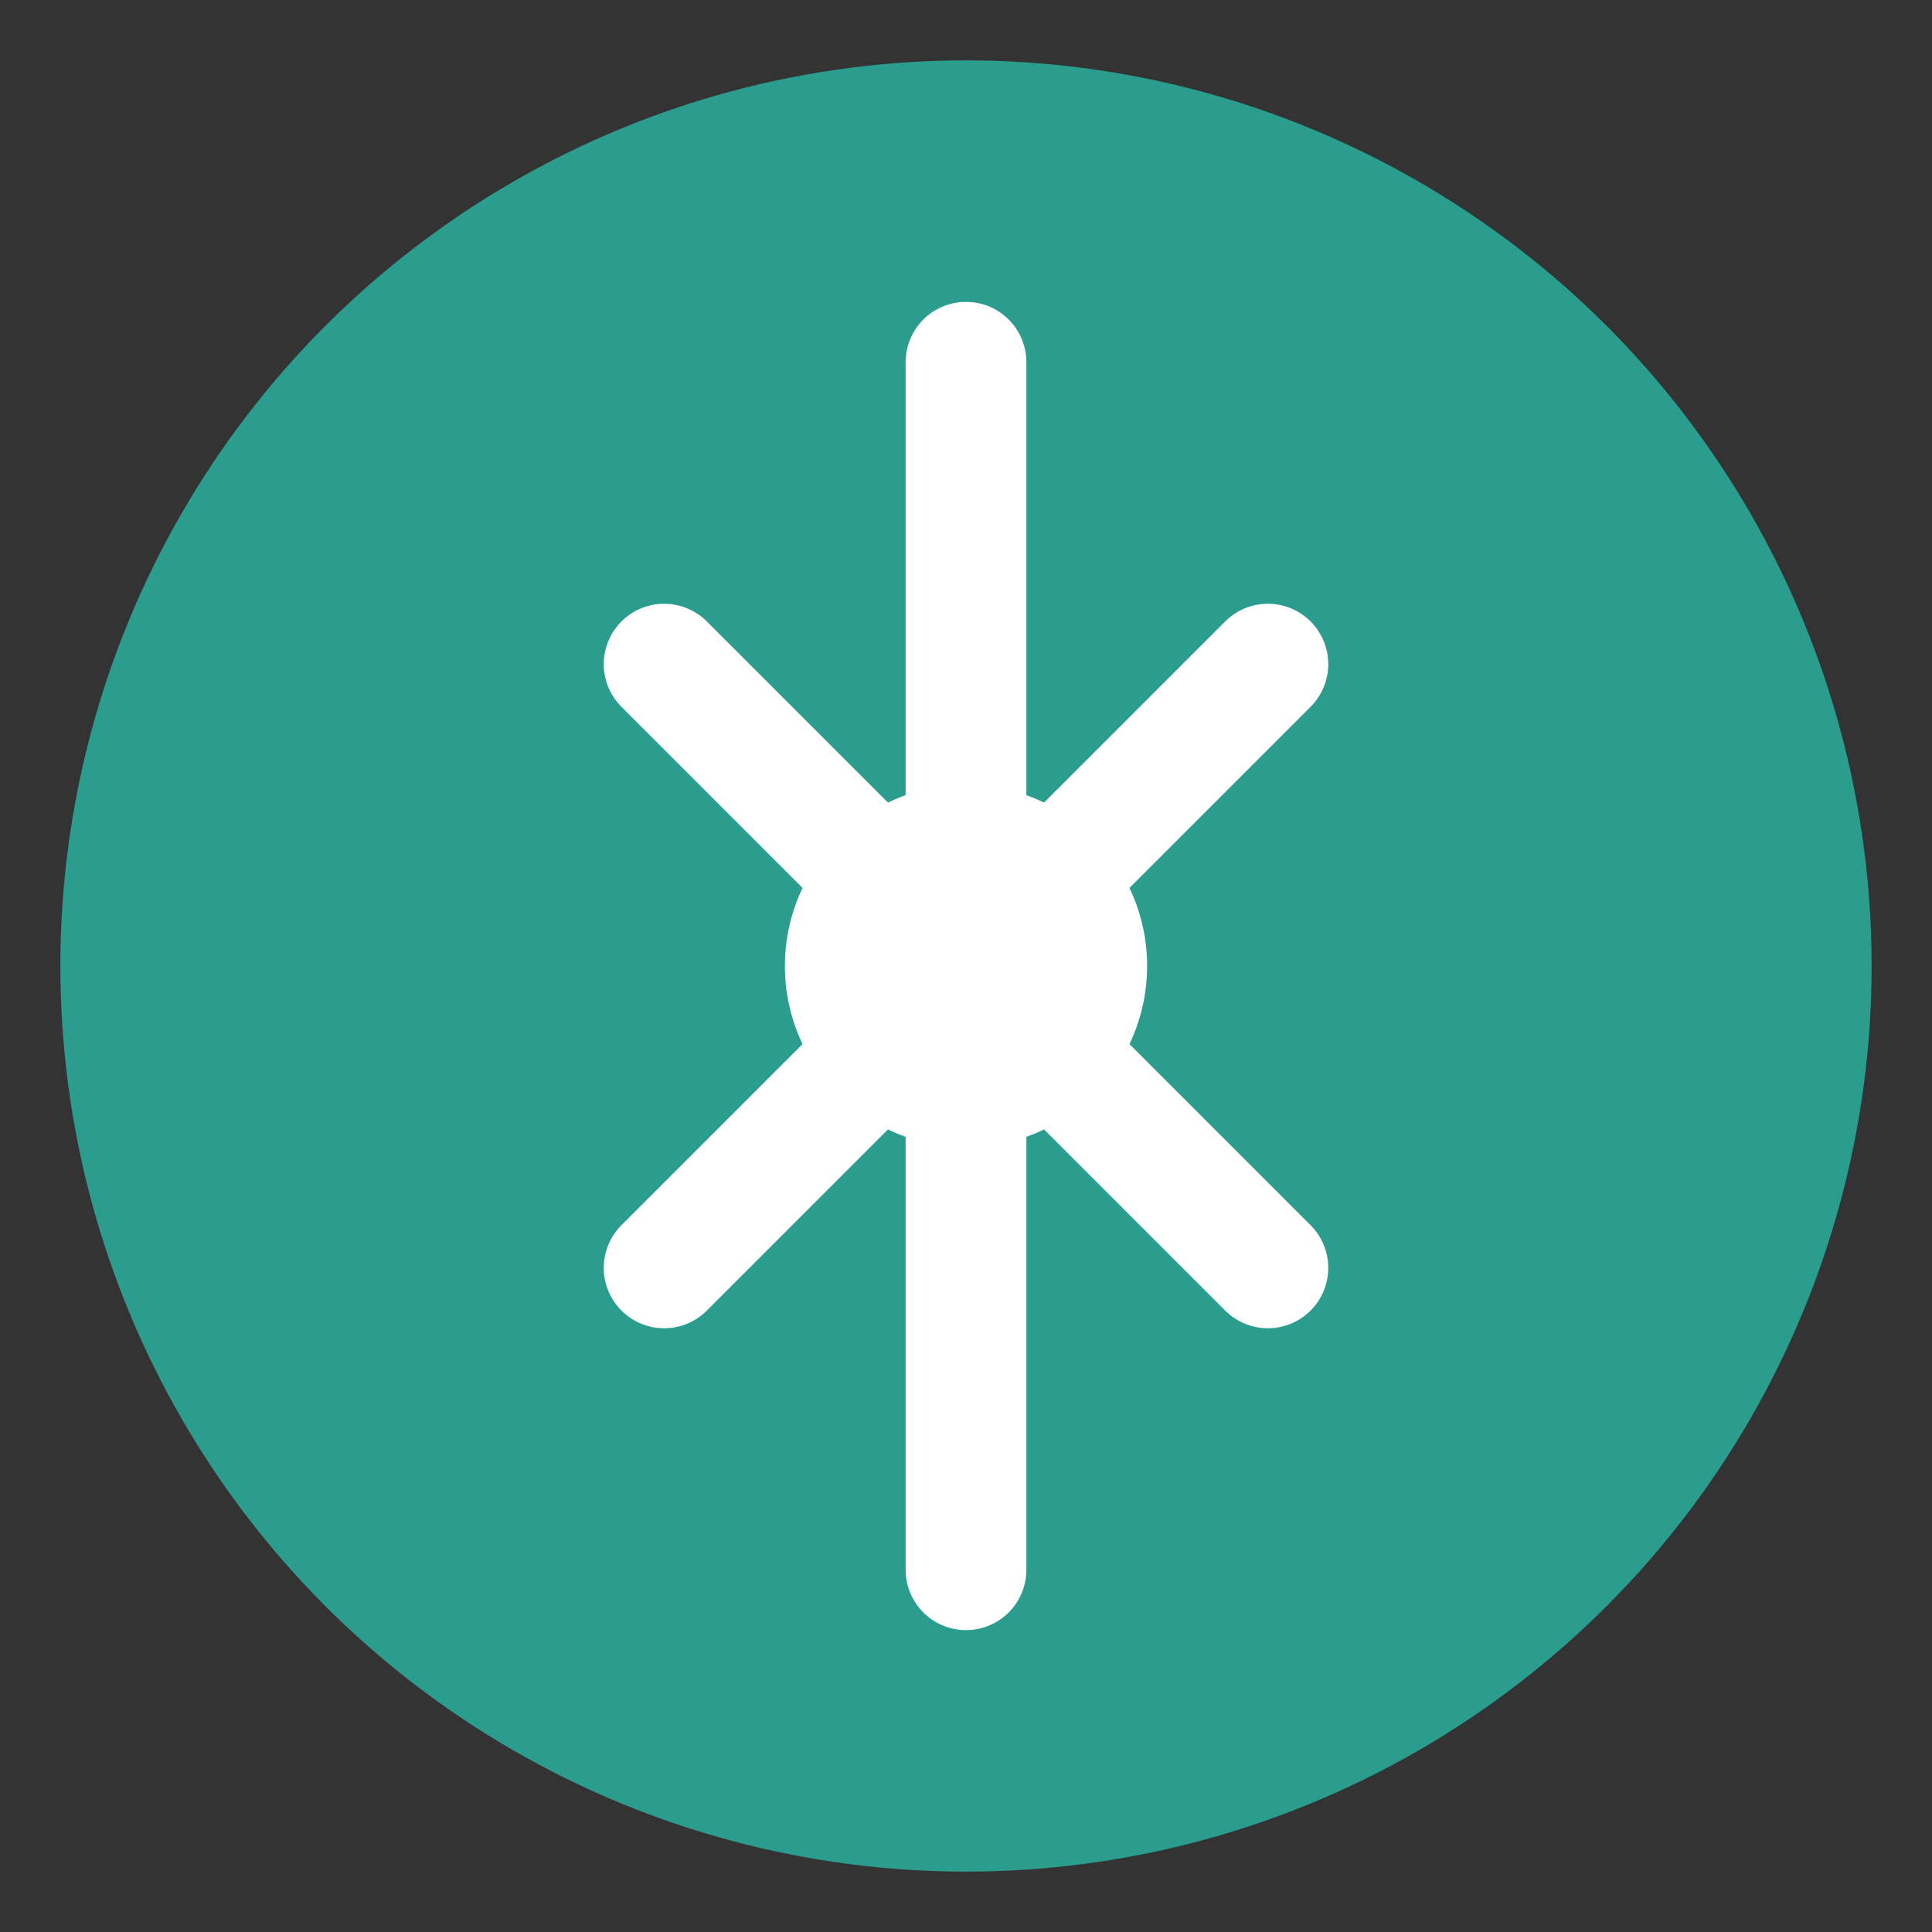
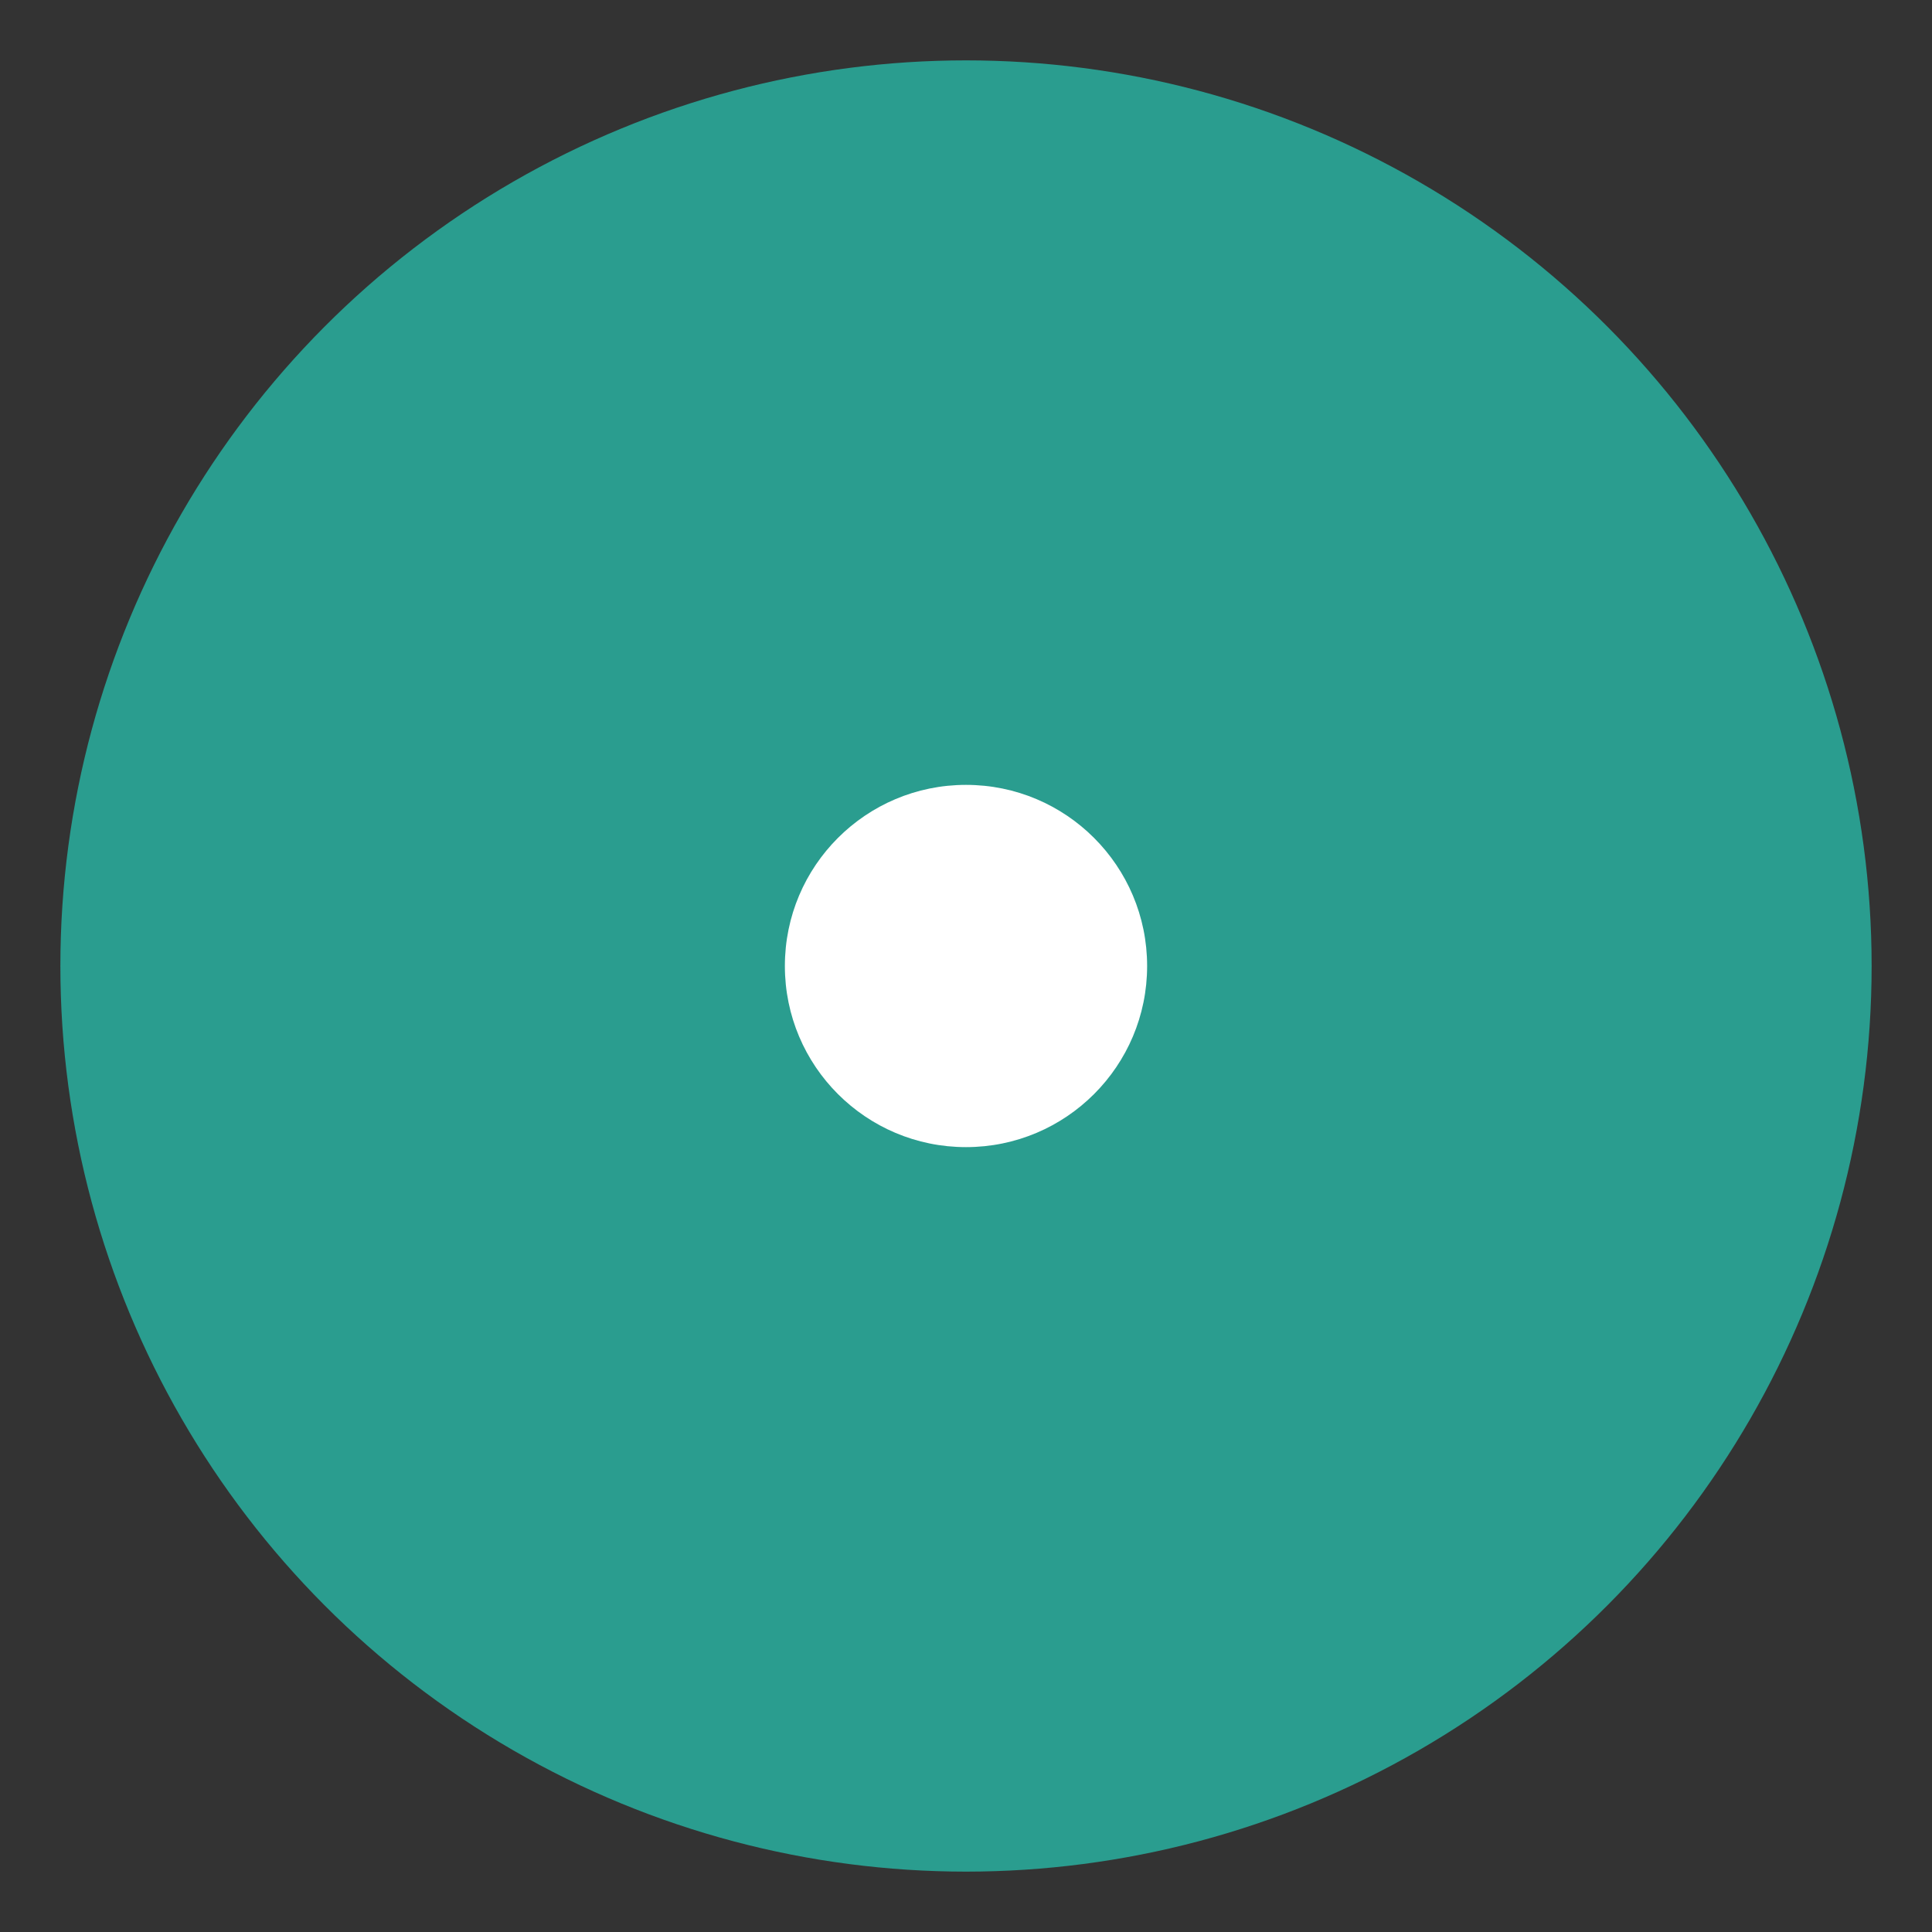
<svg xmlns="http://www.w3.org/2000/svg" viewBox="0 0 64 64" width="64" height="64">
  <rect x="0" y="0" width="64" height="64" fill="#333333" stroke="none" />
  <circle cx="32" cy="32" r="30" fill="#2A9D8F" />
-   <path d="M32 12v40M22 22l20 20M22 42l20-20" stroke="white" stroke-width="4" stroke-linecap="round" />
  <circle cx="32" cy="32" r="6" fill="white" />
</svg>